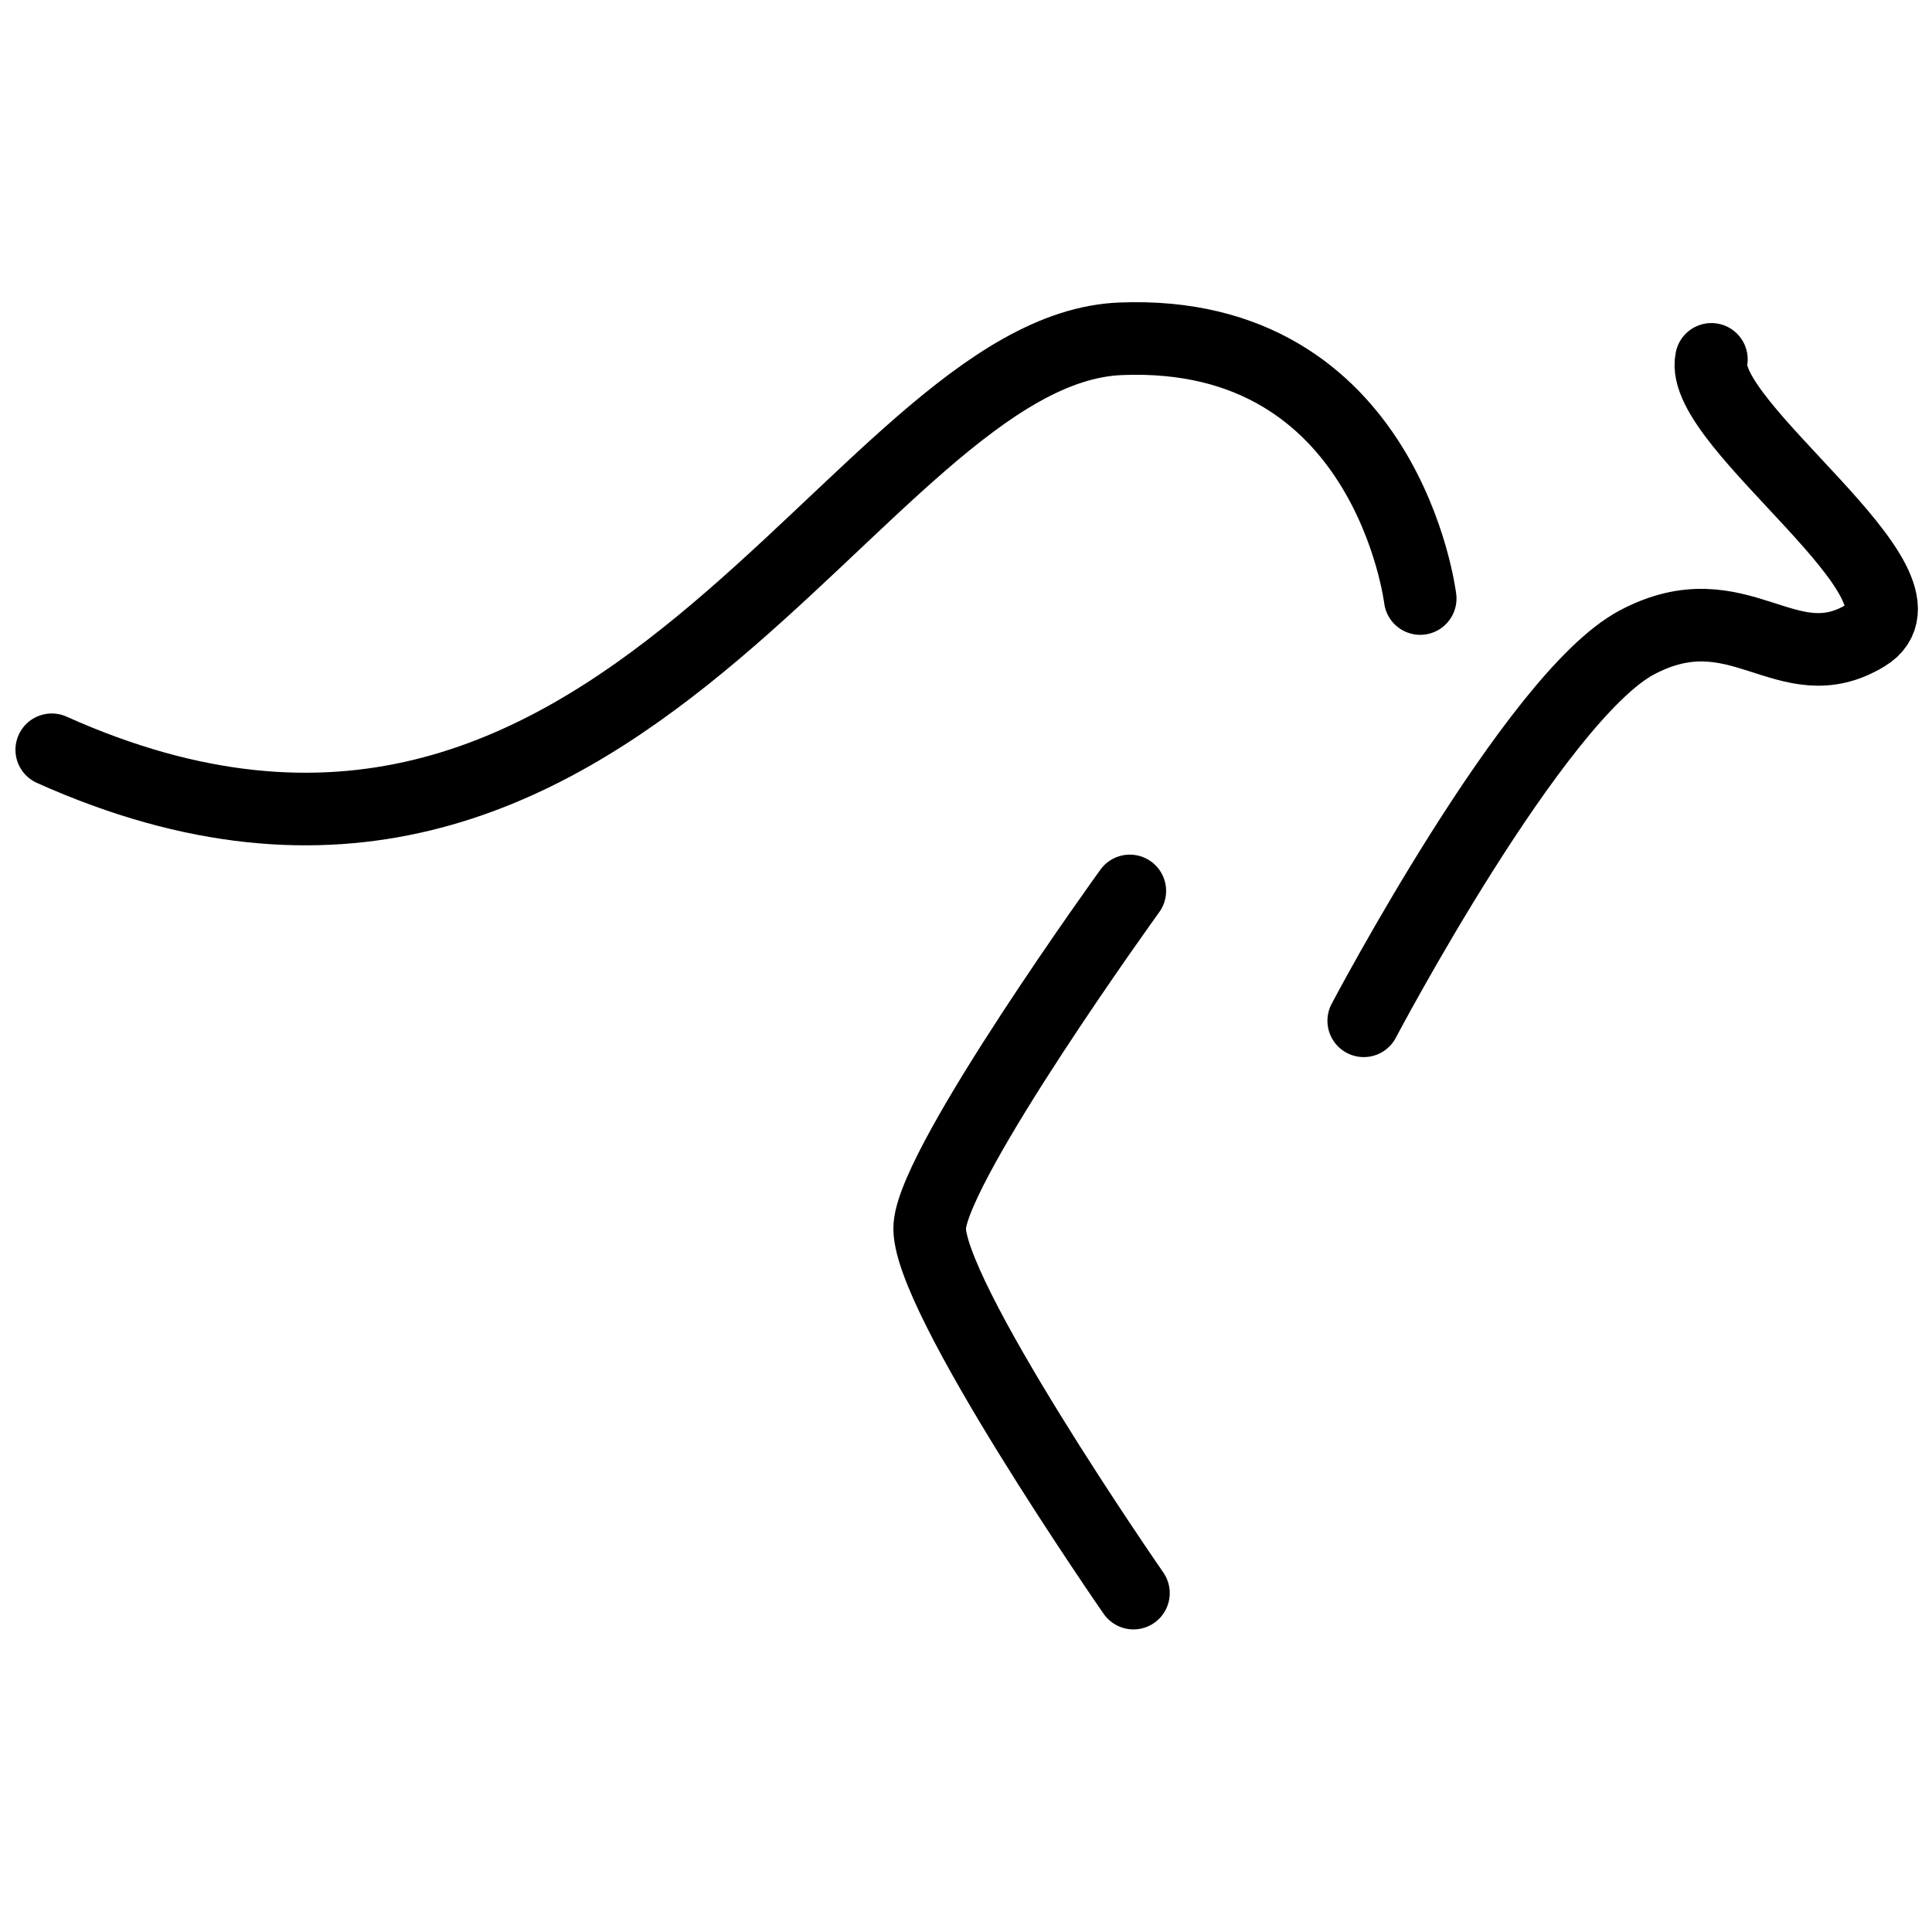
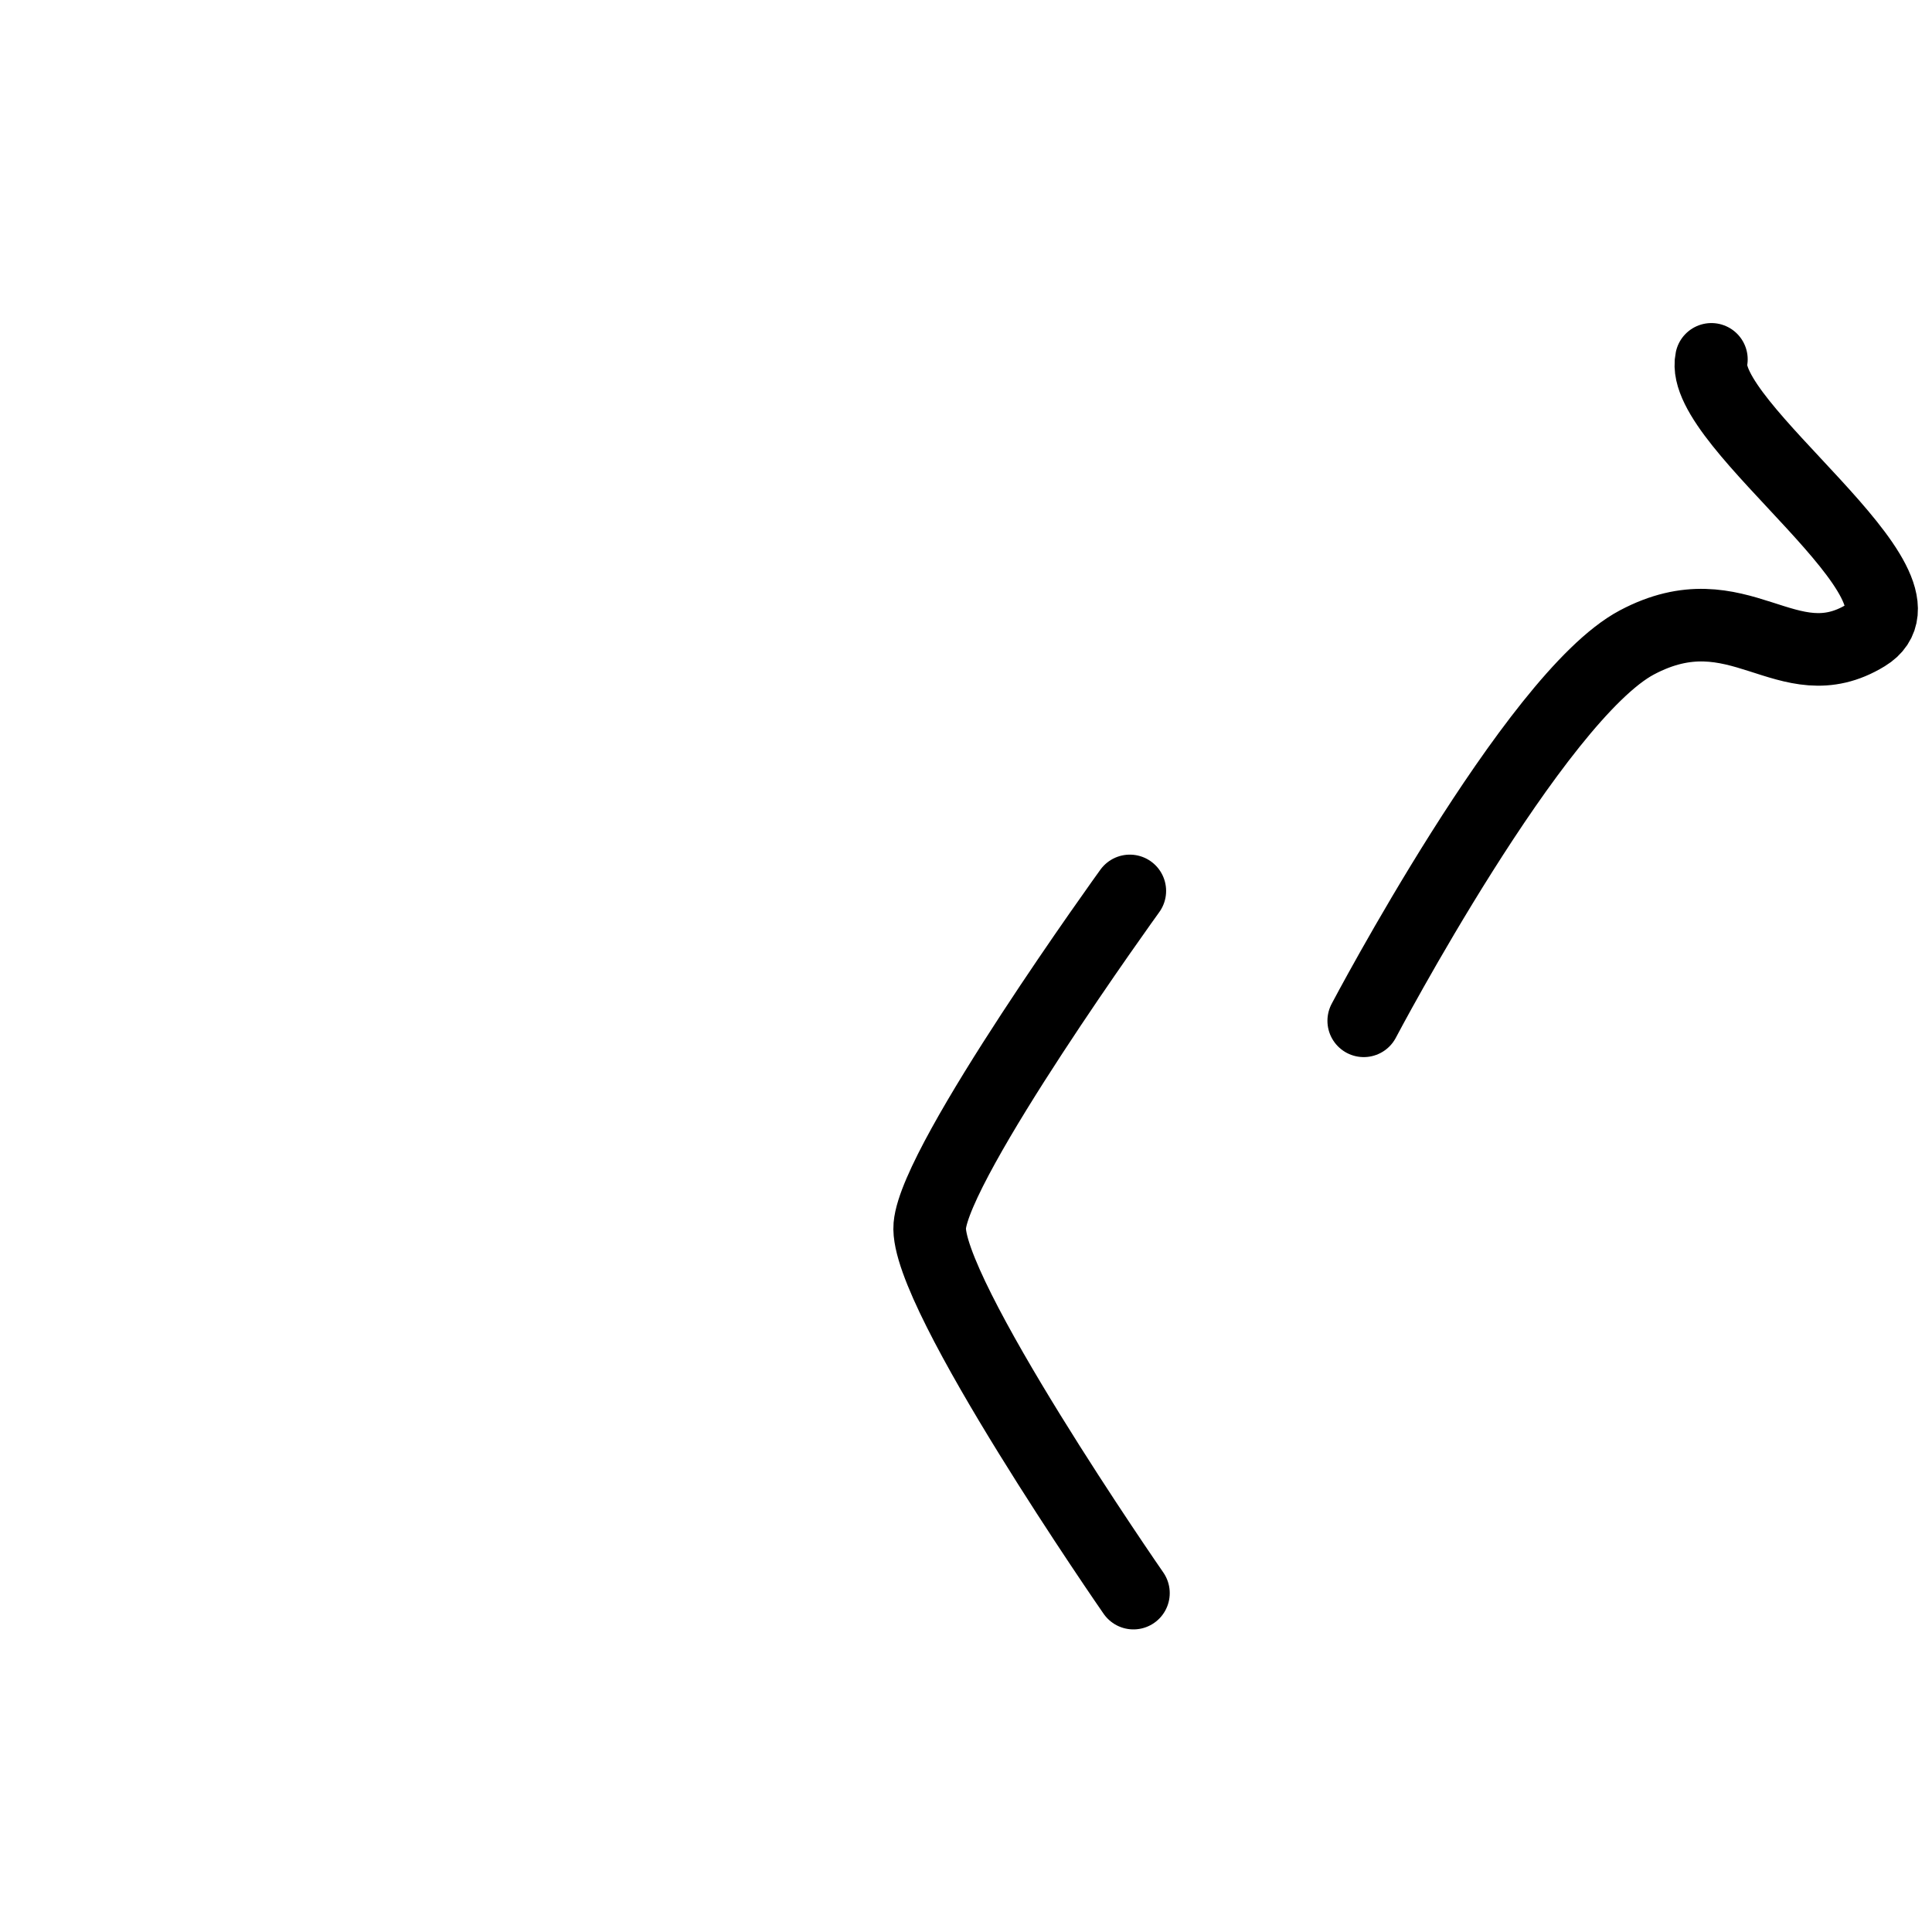
<svg xmlns="http://www.w3.org/2000/svg" xmlns:ns1="http://sodipodi.sourceforge.net/DTD/sodipodi-0.dtd" xmlns:ns2="http://www.inkscape.org/namespaces/inkscape" width="32" height="32" viewBox="0 0 2.467 2.467" version="1.1" id="svg16" ns1:docname="australian-made-bw.svg" ns2:version="0.92.1 r15371">
  <defs id="defs20" />
  <ns1:namedview pagecolor="#ffffff" bordercolor="#666666" borderopacity="1" objecttolerance="10" gridtolerance="10" guidetolerance="10" ns2:pageopacity="0" ns2:pageshadow="2" ns2:window-width="1920" ns2:window-height="1017" id="namedview18" showgrid="false" fit-margin-top="0" fit-margin-left="0" fit-margin-right="0" fit-margin-bottom="0" ns2:zoom="12.0832" ns2:cx="33.918778" ns2:cy="30.248853" ns2:window-x="-8" ns2:window-y="-8" ns2:window-maximized="1" ns2:current-layer="svg16" />
  <g id="g827" transform="matrix(0.515,0,0,0.515,-0.383,0.446)" style="stroke:#000000;stroke-width:0.18;stroke-miterlimit:4;stroke-dasharray:none;stroke-opacity:1">
-     <path ns1:nodetypes="czc" ns2:connector-curvature="0" id="path13" d="M 0.872,0.993 C 2.287,1.628 2.86,0.001 3.522,-0.026 c 0.662,-0.027 0.743,0.644 0.743,0.644" style="fill:none;stroke:#000000;stroke-width:0.18;stroke-linecap:round;stroke-linejoin:miter;stroke-miterlimit:4;stroke-dasharray:none;stroke-opacity:1" />
    <path ns1:nodetypes="czc" ns2:connector-curvature="0" id="path820" d="m 3.545,1.343 c 0,0 -0.482,0.667 -0.496,0.83 -0.014,0.163 0.505,0.911 0.505,0.911" style="fill:none;stroke:#000000;stroke-width:0.18;stroke-linecap:round;stroke-linejoin:miter;stroke-miterlimit:4;stroke-dasharray:none;stroke-opacity:1" />
    <path ns1:nodetypes="czzc" ns2:connector-curvature="0" id="path822" d="m 4.125,1.665 c 0,0 0.423,-0.803 0.677,-0.938 C 5.056,0.592 5.174,0.829 5.37,0.709 5.567,0.589 4.953,0.187 4.987,0.025" style="fill:none;stroke:#000000;stroke-width:0.18;stroke-linecap:round;stroke-linejoin:miter;stroke-miterlimit:4;stroke-dasharray:none;stroke-opacity:1" />
  </g>
</svg>